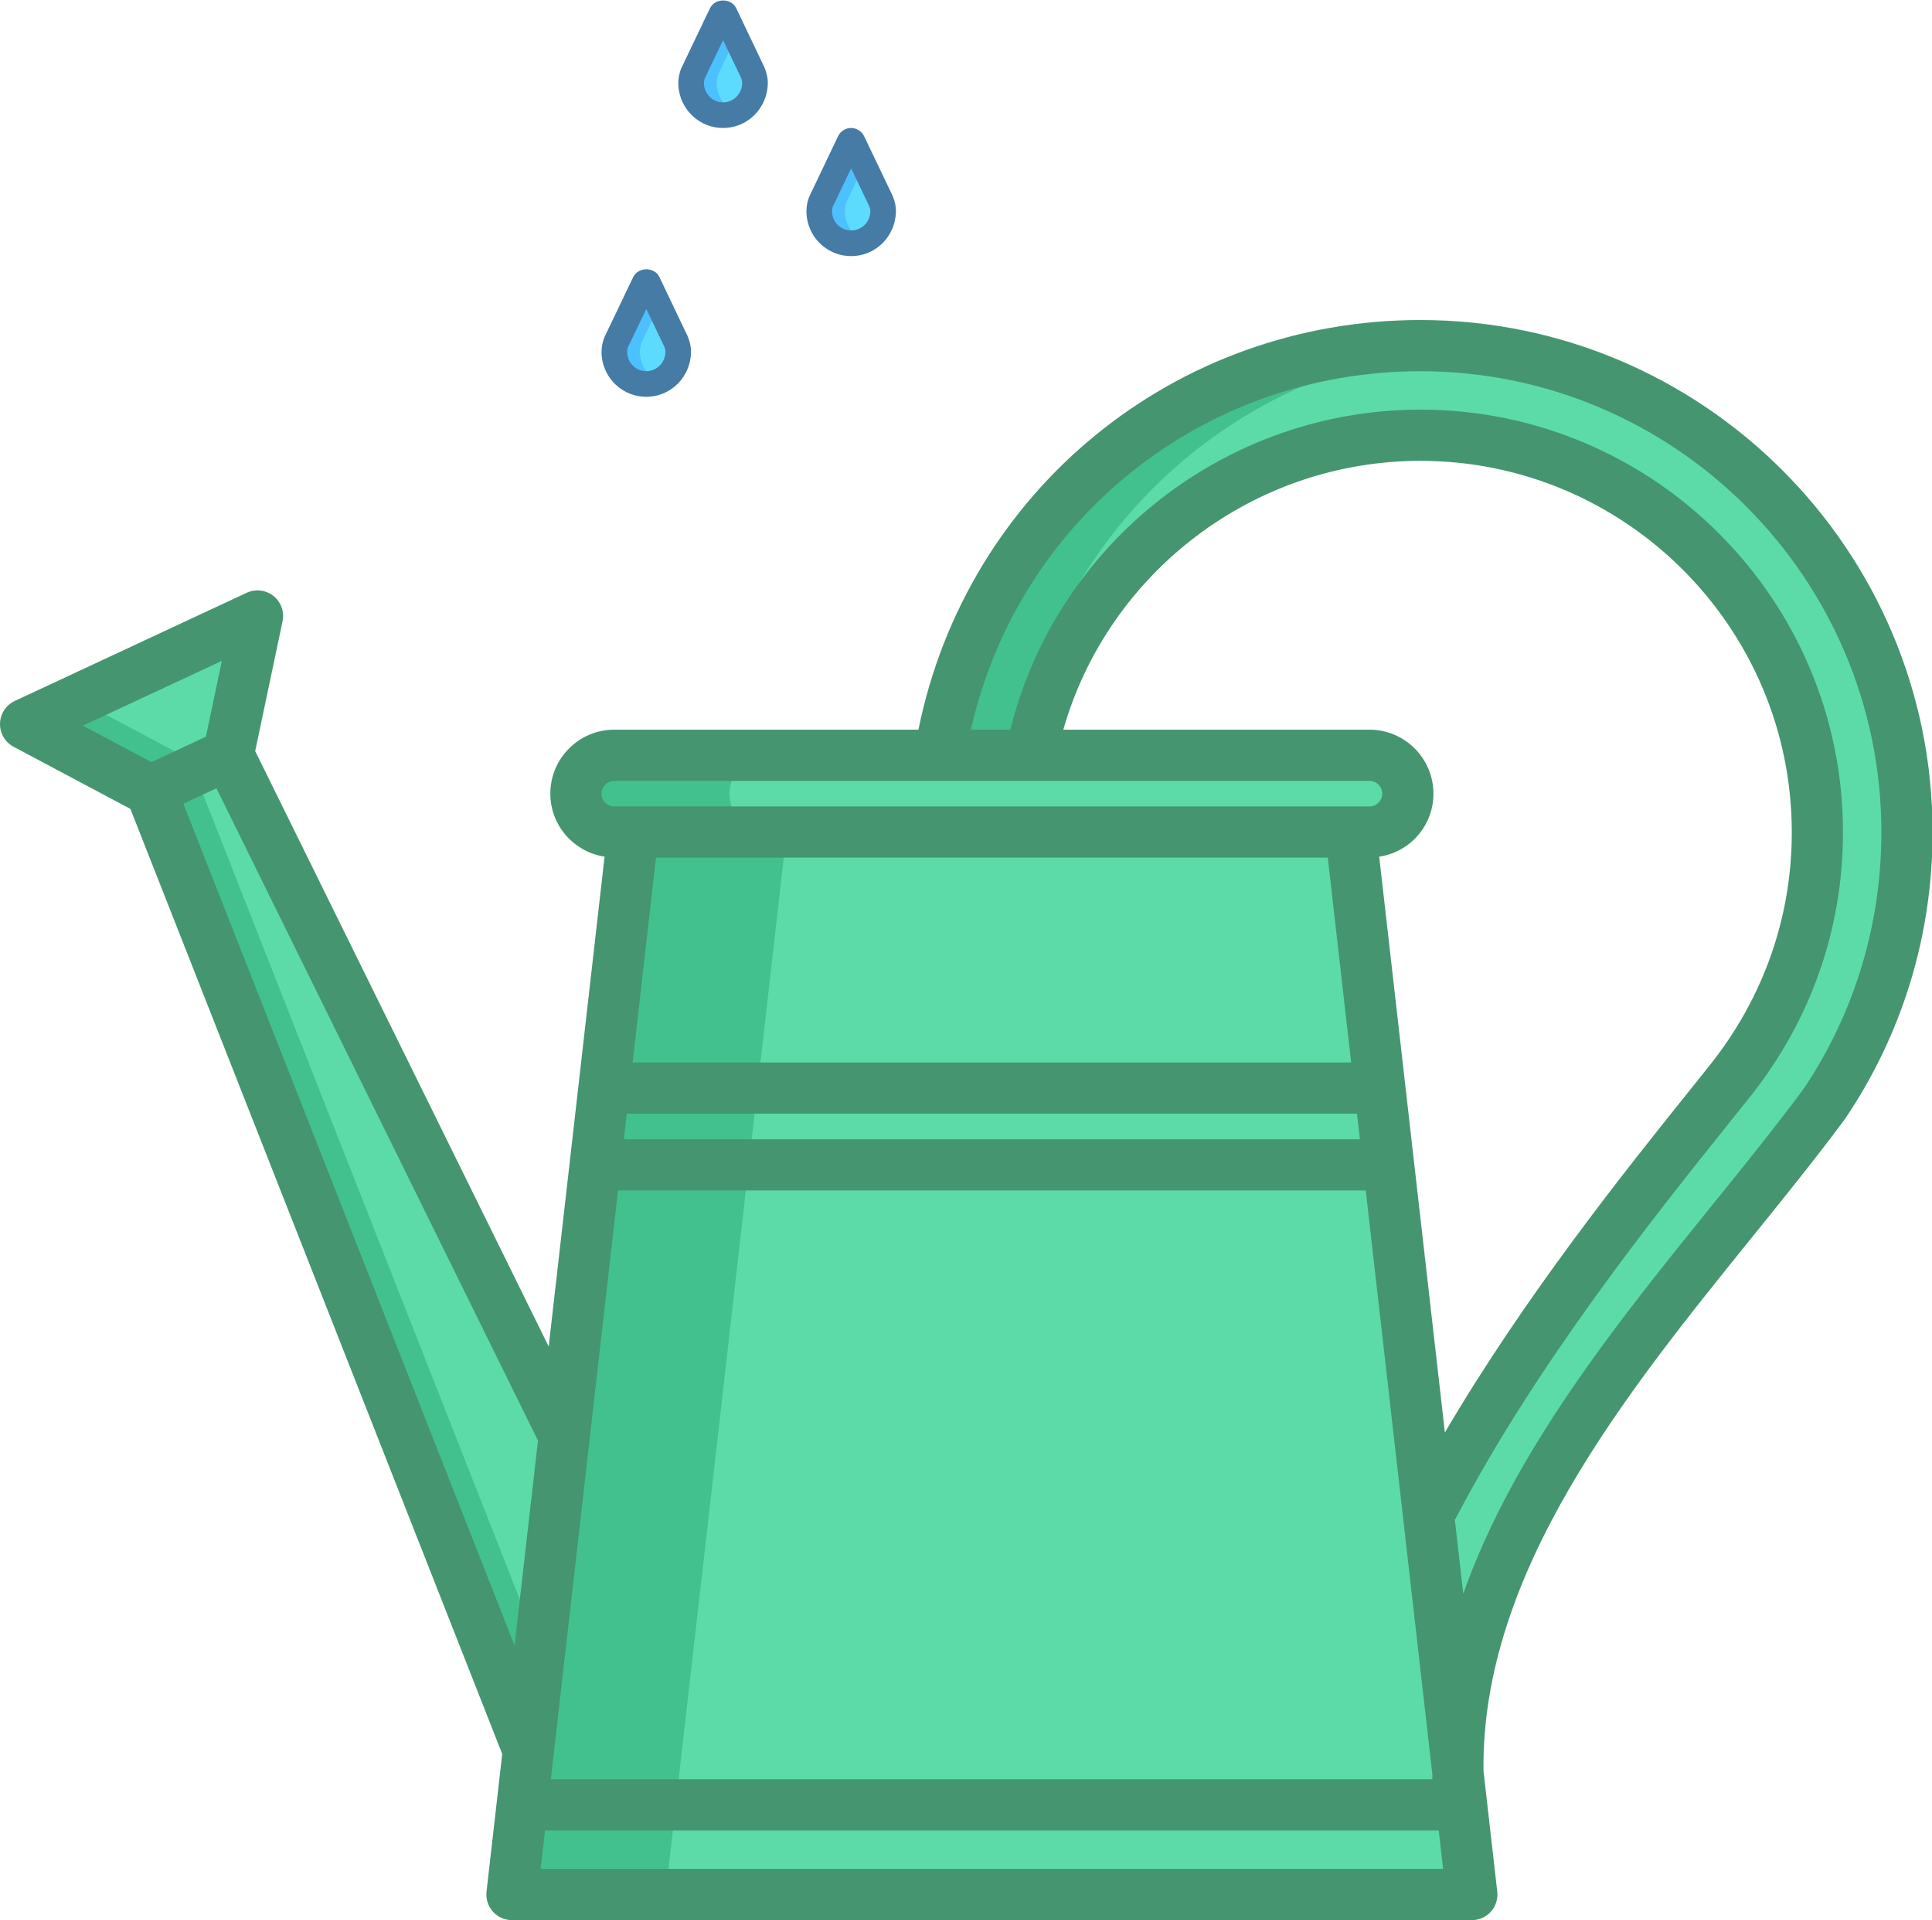
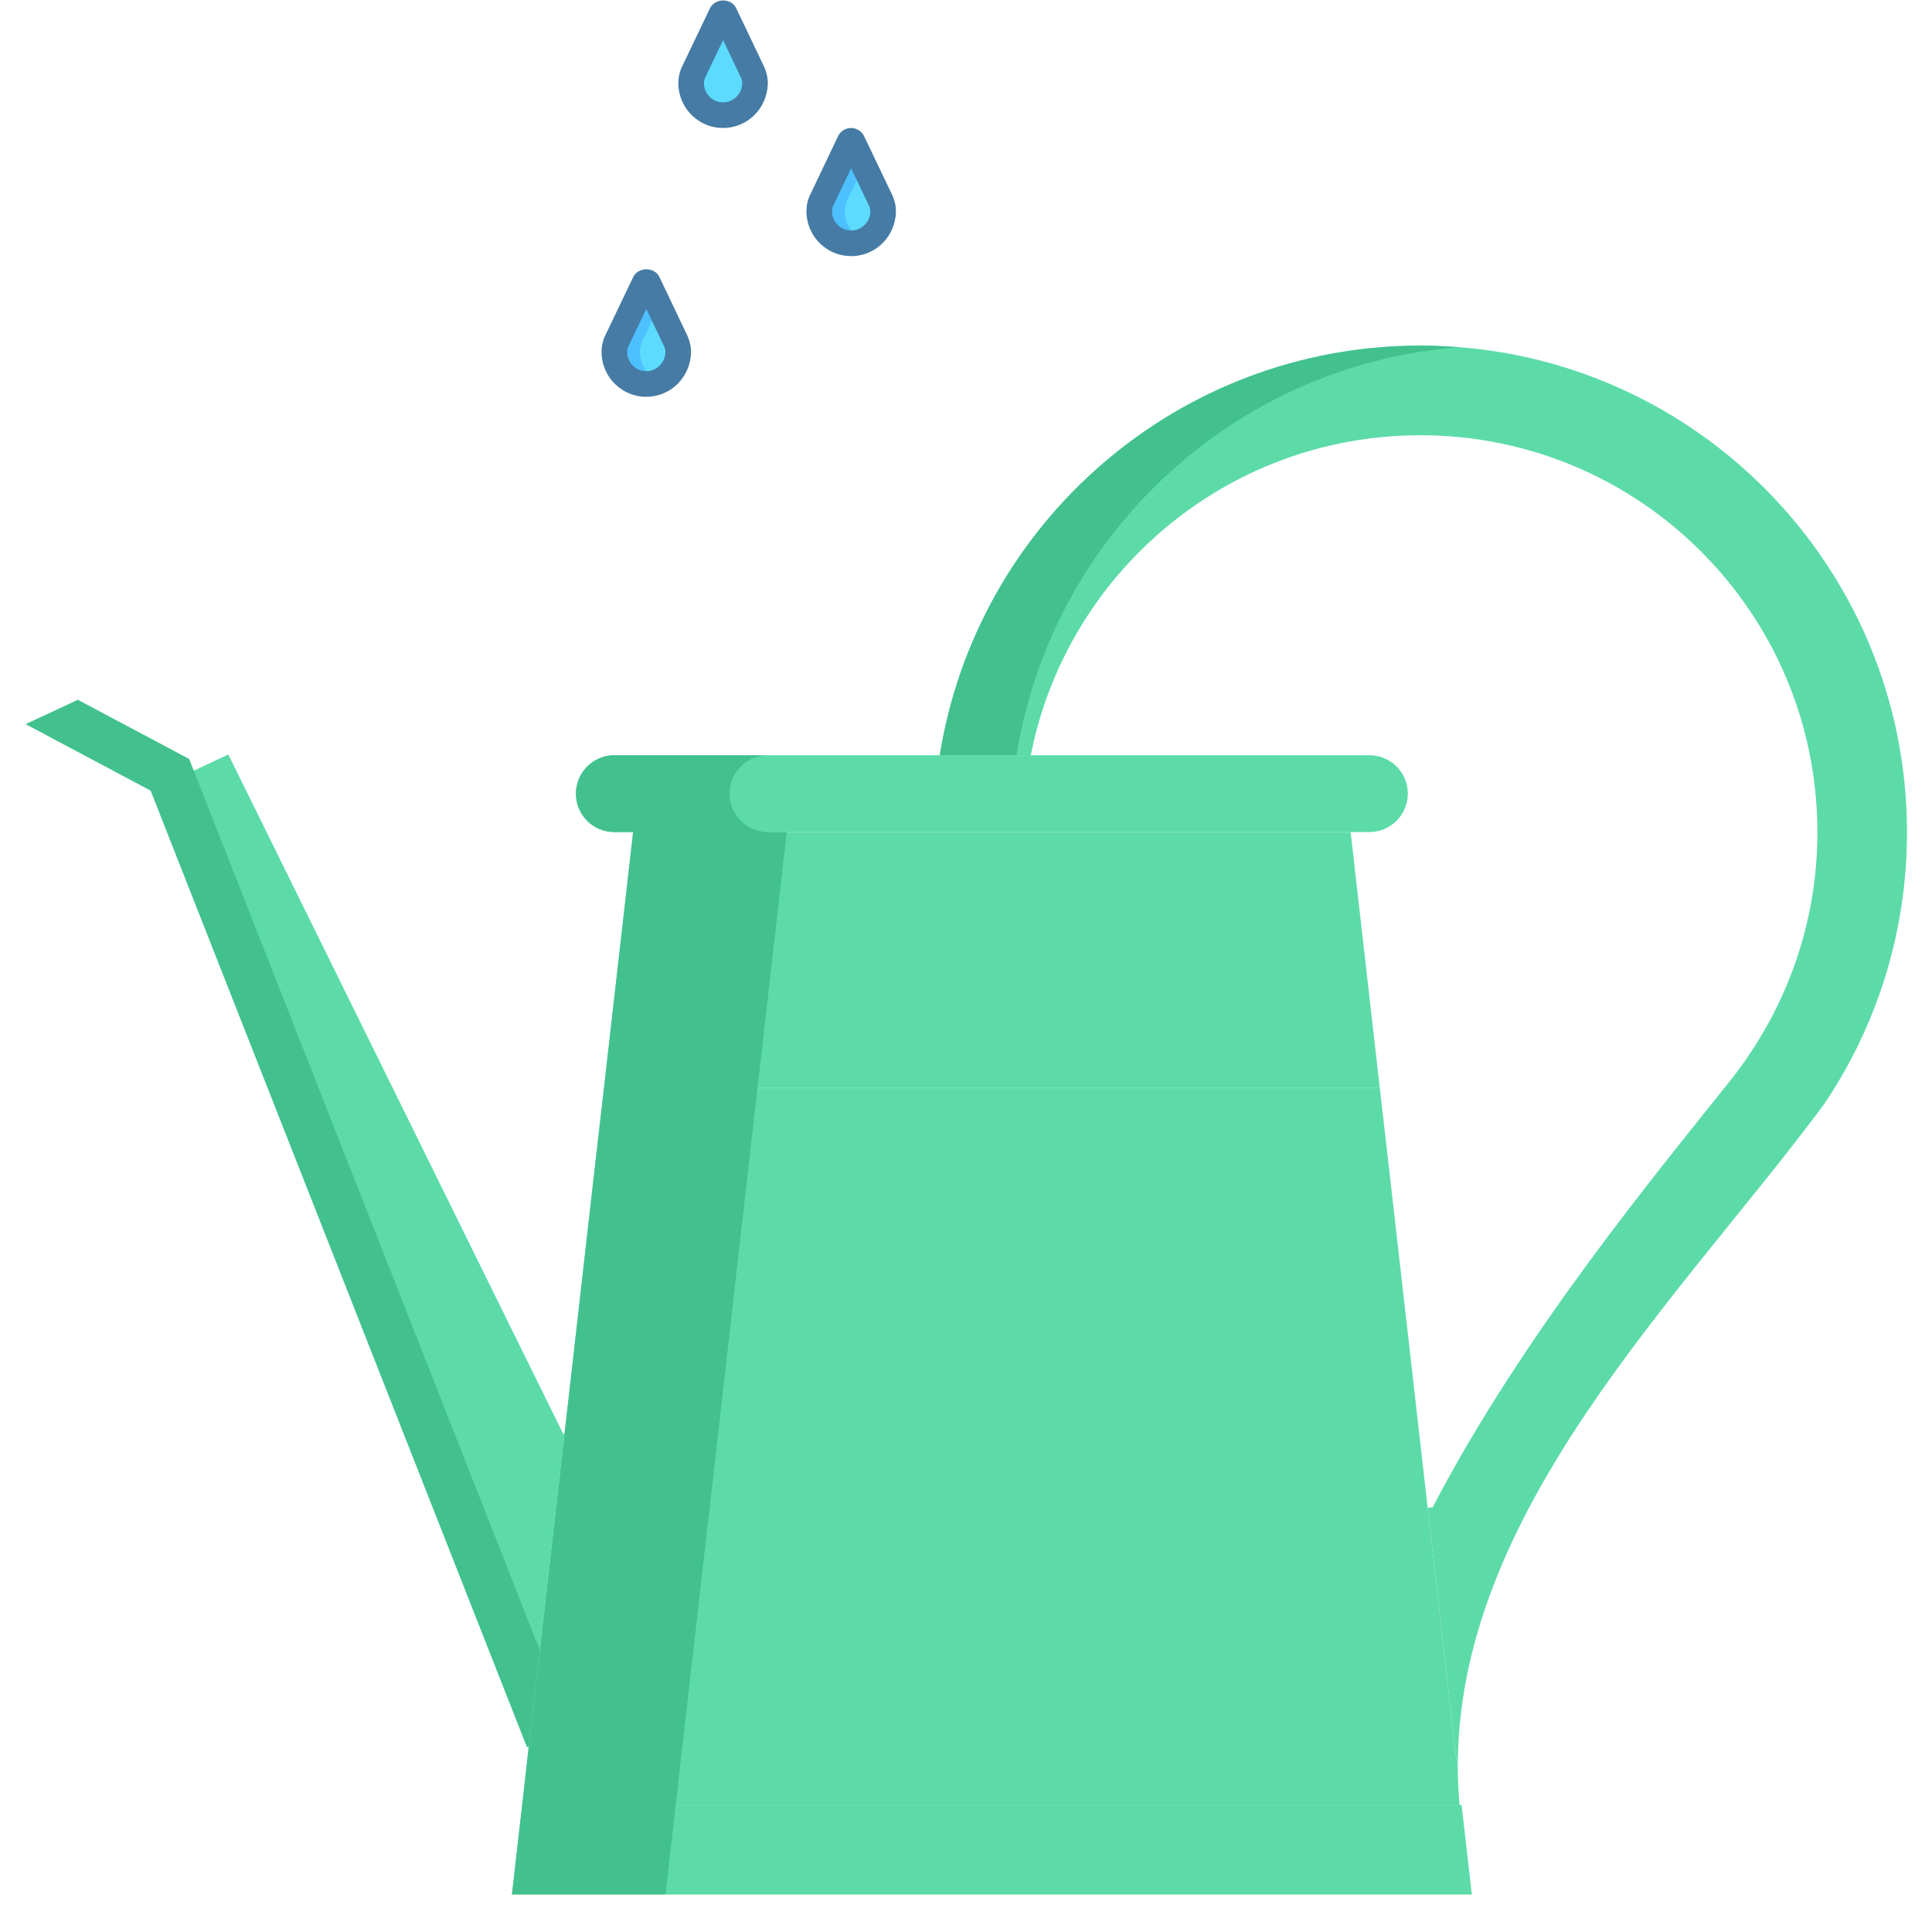
<svg xmlns="http://www.w3.org/2000/svg" version="1.1" id="Layer_1" x="0px" y="0px" viewBox="0 0 150.955 150" style="enable-background:new 0 0 150.955 150;" xml:space="preserve">
  <style type="text/css">
	.st0{display:none;fill:none;stroke:#FFFFFF;stroke-width:2;stroke-linecap:round;stroke-miterlimit:10;}
	.st1{fill:#5CDBA9;}
	.st2{fill:#5CDBFF;}
	.st3{fill:#42C18E;}
	.st4{fill:#4DC0FF;}
	.st5{fill:#459571;}
	.st6{fill:#457BA4;}
</style>
  <g>
    <path class="st1" d="M149,65.02c0,7.88-2.39,15.19-6.49,21.26c-11.27,15.18-28.91,31.97-28.6,52.2l-2.36-20.69l0.39-0.04   c7.06-13.57,17.67-26.32,23.24-33.32c4.24-5.33,6.82-12.06,6.82-19.41C142,47.89,128.11,34,110.98,34   c-15.07,0-27.64,10.75-30.44,25h-7.11c2.89-18.14,18.6-32,37.55-32C131.98,27,149,44.02,149,65.02z" />
    <polygon class="st1" points="114.2,141 115,148 40,148 40.8,141 114.04,141  " />
    <path class="st1" d="M114.04,141H40.8l0.51-4.52l2.8-24.47L46.5,91h0.01h61.98h0.01l3.05,26.79l2.36,20.69   C113.92,139.31,113.97,140.15,114.04,141z" />
    <path class="st1" d="M107,59c1.66,0,3,1.34,3,3c0,0.83-0.34,1.58-0.88,2.12S107.83,65,107,65h-1.47H49.47H48c-1.66,0-3-1.34-3-3   c0-0.83,0.34-1.58,0.88-2.12C46.42,59.34,47.17,59,48,59h25.43h7.11H107z" />
    <polygon class="st1" points="107.81,85 108.5,91 108.49,91 46.51,91 46.5,91 47.19,85  " />
    <polygon class="st1" points="105.53,65 107.81,85 47.19,85 49.47,65  " />
    <path class="st2" d="M69,16.52c0,0.03,0,0.06,0,0.1c-0.06,1.26-1.06,2.29-2.32,2.38c-1.46,0.1-2.67-1.06-2.67-2.5v-0.01   c0-0.26,0.05-0.52,0.15-0.76l2.22-4.65c0.05-0.11,0.19-0.11,0.24,0l2.2,4.6C68.94,15.95,69.01,16.23,69,16.52z" />
    <path class="st2" d="M58.99,6.51c0,0.03,0,0.07,0,0.1c-0.06,1.26-1.06,2.29-2.31,2.38C55.22,9.1,54,7.93,54,6.49   c0-0.27,0.06-0.53,0.15-0.77l2.23-4.65c0.05-0.1,0.19-0.1,0.24,0l2.2,4.61C58.93,5.94,59,6.22,58.99,6.51z" />
    <path class="st2" d="M52.99,27.51c0,0.03,0,0.07,0,0.1c-0.06,1.26-1.06,2.29-2.31,2.38C49.22,30.1,48,28.93,48,27.49   c0-0.27,0.06-0.53,0.15-0.77l2.23-4.65c0.05-0.1,0.19-0.1,0.24,0l2.2,4.61C52.93,26.94,53,27.22,52.99,27.51z" />
-     <path class="st3" d="M53.31,136.48l2.8-24.47L58.5,91l0.69-6l2.28-20H60c-1.66,0-3-1.34-3-3c0-0.83,0.34-1.58,0.88-2.12   C58.42,59.34,59.17,59,60,59H48c-0.83,0-1.58,0.34-2.12,0.88C45.34,60.42,45,61.17,45,62c0,1.66,1.34,3,3,3h1.47l-2.28,20l-0.69,6   l-2.39,21.01l-2.8,24.47L40.8,141l-0.8,7h12l0.8-7L53.31,136.48z" />
+     <path class="st3" d="M53.31,136.48l2.8-24.47L58.5,91l0.69-6l2.28-20H60c-1.66,0-3-1.34-3-3c0-0.83,0.34-1.58,0.88-2.12   C58.42,59.34,59.17,59,60,59H48c-0.83,0-1.58,0.34-2.12,0.88C45.34,60.42,45,61.17,45,62c0,1.66,1.34,3,3,3h1.47l-2.28,20l-0.69,6   l-2.39,21.01l-2.8,24.47L40.8,141l-0.8,7h12L53.31,136.48z" />
    <polygon class="st1" points="44.11,112.01 41.31,136.48 41.17,136.46 11.78,61.77 11.8,61.76 17.84,58.94 44,112  " />
-     <polygon class="st1" points="20.12,48.12 17.84,58.94 11.8,61.76 11.78,61.77 2,56.57  " />
    <g>
      <path class="st3" d="M113.953,27.127C112.971,27.051,111.982,27,110.98,27c-18.95,0-34.66,13.86-37.55,32h6    C82.165,41.836,96.379,28.512,113.953,27.127z" />
    </g>
    <polygon class="st3" points="14.78,59.29 6.083,54.666 2,56.57 11.78,61.77 41.17,136.46 41.31,136.48 42.176,128.912  " />
    <path class="st4" d="M66.009,16.5v-0.01c0-0.26,0.05-0.52,0.15-0.76l1.341-2.809l-0.88-1.841c-0.05-0.11-0.19-0.11-0.24,0   l-2.22,4.65c-0.1,0.24-0.15,0.5-0.15,0.76v0.01c0,1.44,1.21,2.6,2.67,2.5c0.294-0.021,0.573-0.098,0.83-0.212   C66.629,18.4,66.009,17.526,66.009,16.5z" />
-     <path class="st4" d="M55.999,6.49c0-0.27,0.06-0.53,0.15-0.77l1.348-2.811L56.62,1.07c-0.05-0.1-0.19-0.1-0.24,0l-2.23,4.65   C54.06,5.96,54,6.22,54,6.49c0,1.44,1.22,2.61,2.68,2.5c0.291-0.021,0.566-0.097,0.822-0.211   C56.621,8.391,55.999,7.513,55.999,6.49z" />
    <path class="st4" d="M49.999,27.49c0-0.27,0.06-0.53,0.15-0.77l1.348-2.811L50.62,22.07c-0.05-0.1-0.19-0.1-0.24,0l-2.23,4.65   c-0.09,0.24-0.15,0.5-0.15,0.77c0,1.44,1.22,2.61,2.68,2.5c0.291-0.021,0.566-0.097,0.822-0.211   C50.621,29.391,49.999,28.513,49.999,27.49z" />
    <g>
-       <path class="st5" d="M110.98,25c-19.218,0-35.445,13.357-39.218,32H48c-1.334,0-2.589,0.521-3.534,1.466    C43.521,59.411,43,60.666,43,62c0,2.496,1.844,4.552,4.238,4.923l-4.366,38.265L19.939,58.676l2.138-10.143    c0.156-0.742-0.12-1.508-0.713-1.979c-0.593-0.471-1.402-0.567-2.089-0.246l-18.12,8.45c-0.688,0.32-1.134,1.002-1.154,1.76    c-0.02,0.758,0.391,1.462,1.061,1.818l9.128,4.854l29.051,73.828l-1.227,10.756c-0.064,0.565,0.116,1.133,0.495,1.558    C38.887,149.757,39.43,150,40,150h75c0.57,0,1.113-0.243,1.492-0.669c0.379-0.425,0.56-0.992,0.495-1.558l-1.076-9.433    c-0.183-15.487,11.046-29.388,20.958-41.655c2.575-3.188,5.008-6.197,7.298-9.286C148.637,80.781,151,73.043,151,65.02    C151,42.953,133.047,25,110.98,25z M47.294,61.294C47.404,61.184,47.642,61,48,61h59c0.551,0,1,0.449,1,1    c0,0.358-0.184,0.596-0.294,0.706S107.358,63,107,63H48c-0.551,0-1-0.449-1-1C47,61.642,47.184,61.404,47.294,61.294z     M111.921,139H43.04l5.248-46h58.423l5.201,45.581C111.914,138.719,111.917,138.859,111.921,139z M103.745,67l1.826,16H49.43    l1.826-16H103.745z M106.027,87l0.228,2h-57.51l0.228-2H106.027z M107.763,66.925c1.043-0.16,2.01-0.629,2.772-1.391    C111.479,64.589,112,63.334,112,62c0-2.757-2.243-5-5-5H83.08c3.525-12.304,14.888-21,27.9-21C126.981,36,140,49.019,140,65.02    c0,6.632-2.208,12.914-6.385,18.165l-1.672,2.091c-4.959,6.187-12.813,15.991-19.048,26.631L107.763,66.925z M6.48,56.687    l10.857-5.062l-1.249,5.926l-4.251,1.985L6.48,56.687z M14.329,62.786l2.582-1.206l25.122,50.955l-1.827,16.014L14.329,62.786z     M42.242,146l0.342-3h69.832l0.342,3H42.242z M140.904,85.088c-2.19,2.95-4.597,5.93-7.146,9.084    c-7.394,9.15-15.487,19.172-19.426,30.327l-0.668-5.852l0.05,0.026c6.313-12.135,15.726-23.879,21.35-30.896l1.682-2.103    C141.491,79.708,144,72.566,144,65.02C144,46.812,129.188,32,110.98,32c-15.19,0-28.405,10.419-32.039,25h-3.081    c3.691-16.358,18.099-28,35.121-28C130.841,29,147,45.159,147,65.02C147,72.242,144.874,79.206,140.904,85.088z" />
      <g>
        <path class="st6" d="M57.513,0.619c-0.389-0.77-1.627-0.788-2.035,0.018l-2.265,4.732C53.072,5.748,53,6.125,53,6.49     c0,0.974,0.41,1.913,1.125,2.577c0.653,0.605,1.483,0.931,2.359,0.931c0.089,0,0.178-0.003,0.268-0.01     c1.761-0.127,3.152-1.559,3.238-3.378V6.525c0.011-0.404-0.074-0.82-0.268-1.275L57.513,0.619z M56.605,7.993     c-0.417,0.029-0.813-0.108-1.119-0.393C55.177,7.314,55,6.91,55,6.49c0-0.125,0.029-0.266,0.052-0.337l1.446-3.017l1.401,2.936     c0.064,0.152,0.095,0.288,0.091,0.405c0,0.011,0,0.022,0,0.034l0.001,0.053C57.956,7.311,57.348,7.939,56.605,7.993z" />
        <path class="st6" d="M69.722,15.249l-2.193-4.584c-0.185-0.405-0.589-0.667-1.029-0.667s-0.844,0.262-1.022,0.652l-2.24,4.696     c-0.151,0.362-0.228,0.748-0.228,1.155c0,0.97,0.406,1.906,1.114,2.567c0.654,0.61,1.49,0.939,2.378,0.939     c0.083,0,0.166-0.002,0.25-0.008c1.767-0.126,3.163-1.558,3.249-3.377v-0.085C70.011,16.12,69.921,15.696,69.722,15.249z      M66.612,18.002c-0.423,0.03-0.818-0.113-1.123-0.397c-0.309-0.289-0.479-0.681-0.479-1.115c0-0.13,0.025-0.26,0.053-0.33     l1.438-3.013l1.406,2.938c0.067,0.152,0.098,0.283,0.094,0.4c0,0.011,0,0.022,0,0.034l0.001,0.052     C67.965,17.333,67.366,17.949,66.612,18.002z" />
        <path class="st6" d="M51.513,21.619c-0.389-0.77-1.627-0.788-2.035,0.018l-2.265,4.732C47.072,26.748,47,27.125,47,27.49     c0,0.974,0.41,1.913,1.125,2.577c0.653,0.605,1.483,0.931,2.359,0.931c0.089,0,0.178-0.003,0.268-0.01     c1.761-0.127,3.152-1.559,3.238-3.378v-0.085c0.011-0.404-0.074-0.82-0.268-1.275L51.513,21.619z M50.605,28.993     c-0.412,0.027-0.812-0.108-1.119-0.393C49.177,28.314,49,27.91,49,27.49c0-0.125,0.029-0.266,0.052-0.337l1.446-3.017     l1.401,2.936c0.064,0.152,0.095,0.288,0.091,0.405c0,0.011,0,0.022,0,0.034l0.001,0.053     C51.956,28.311,51.348,28.939,50.605,28.993z" />
      </g>
    </g>
  </g>
</svg>